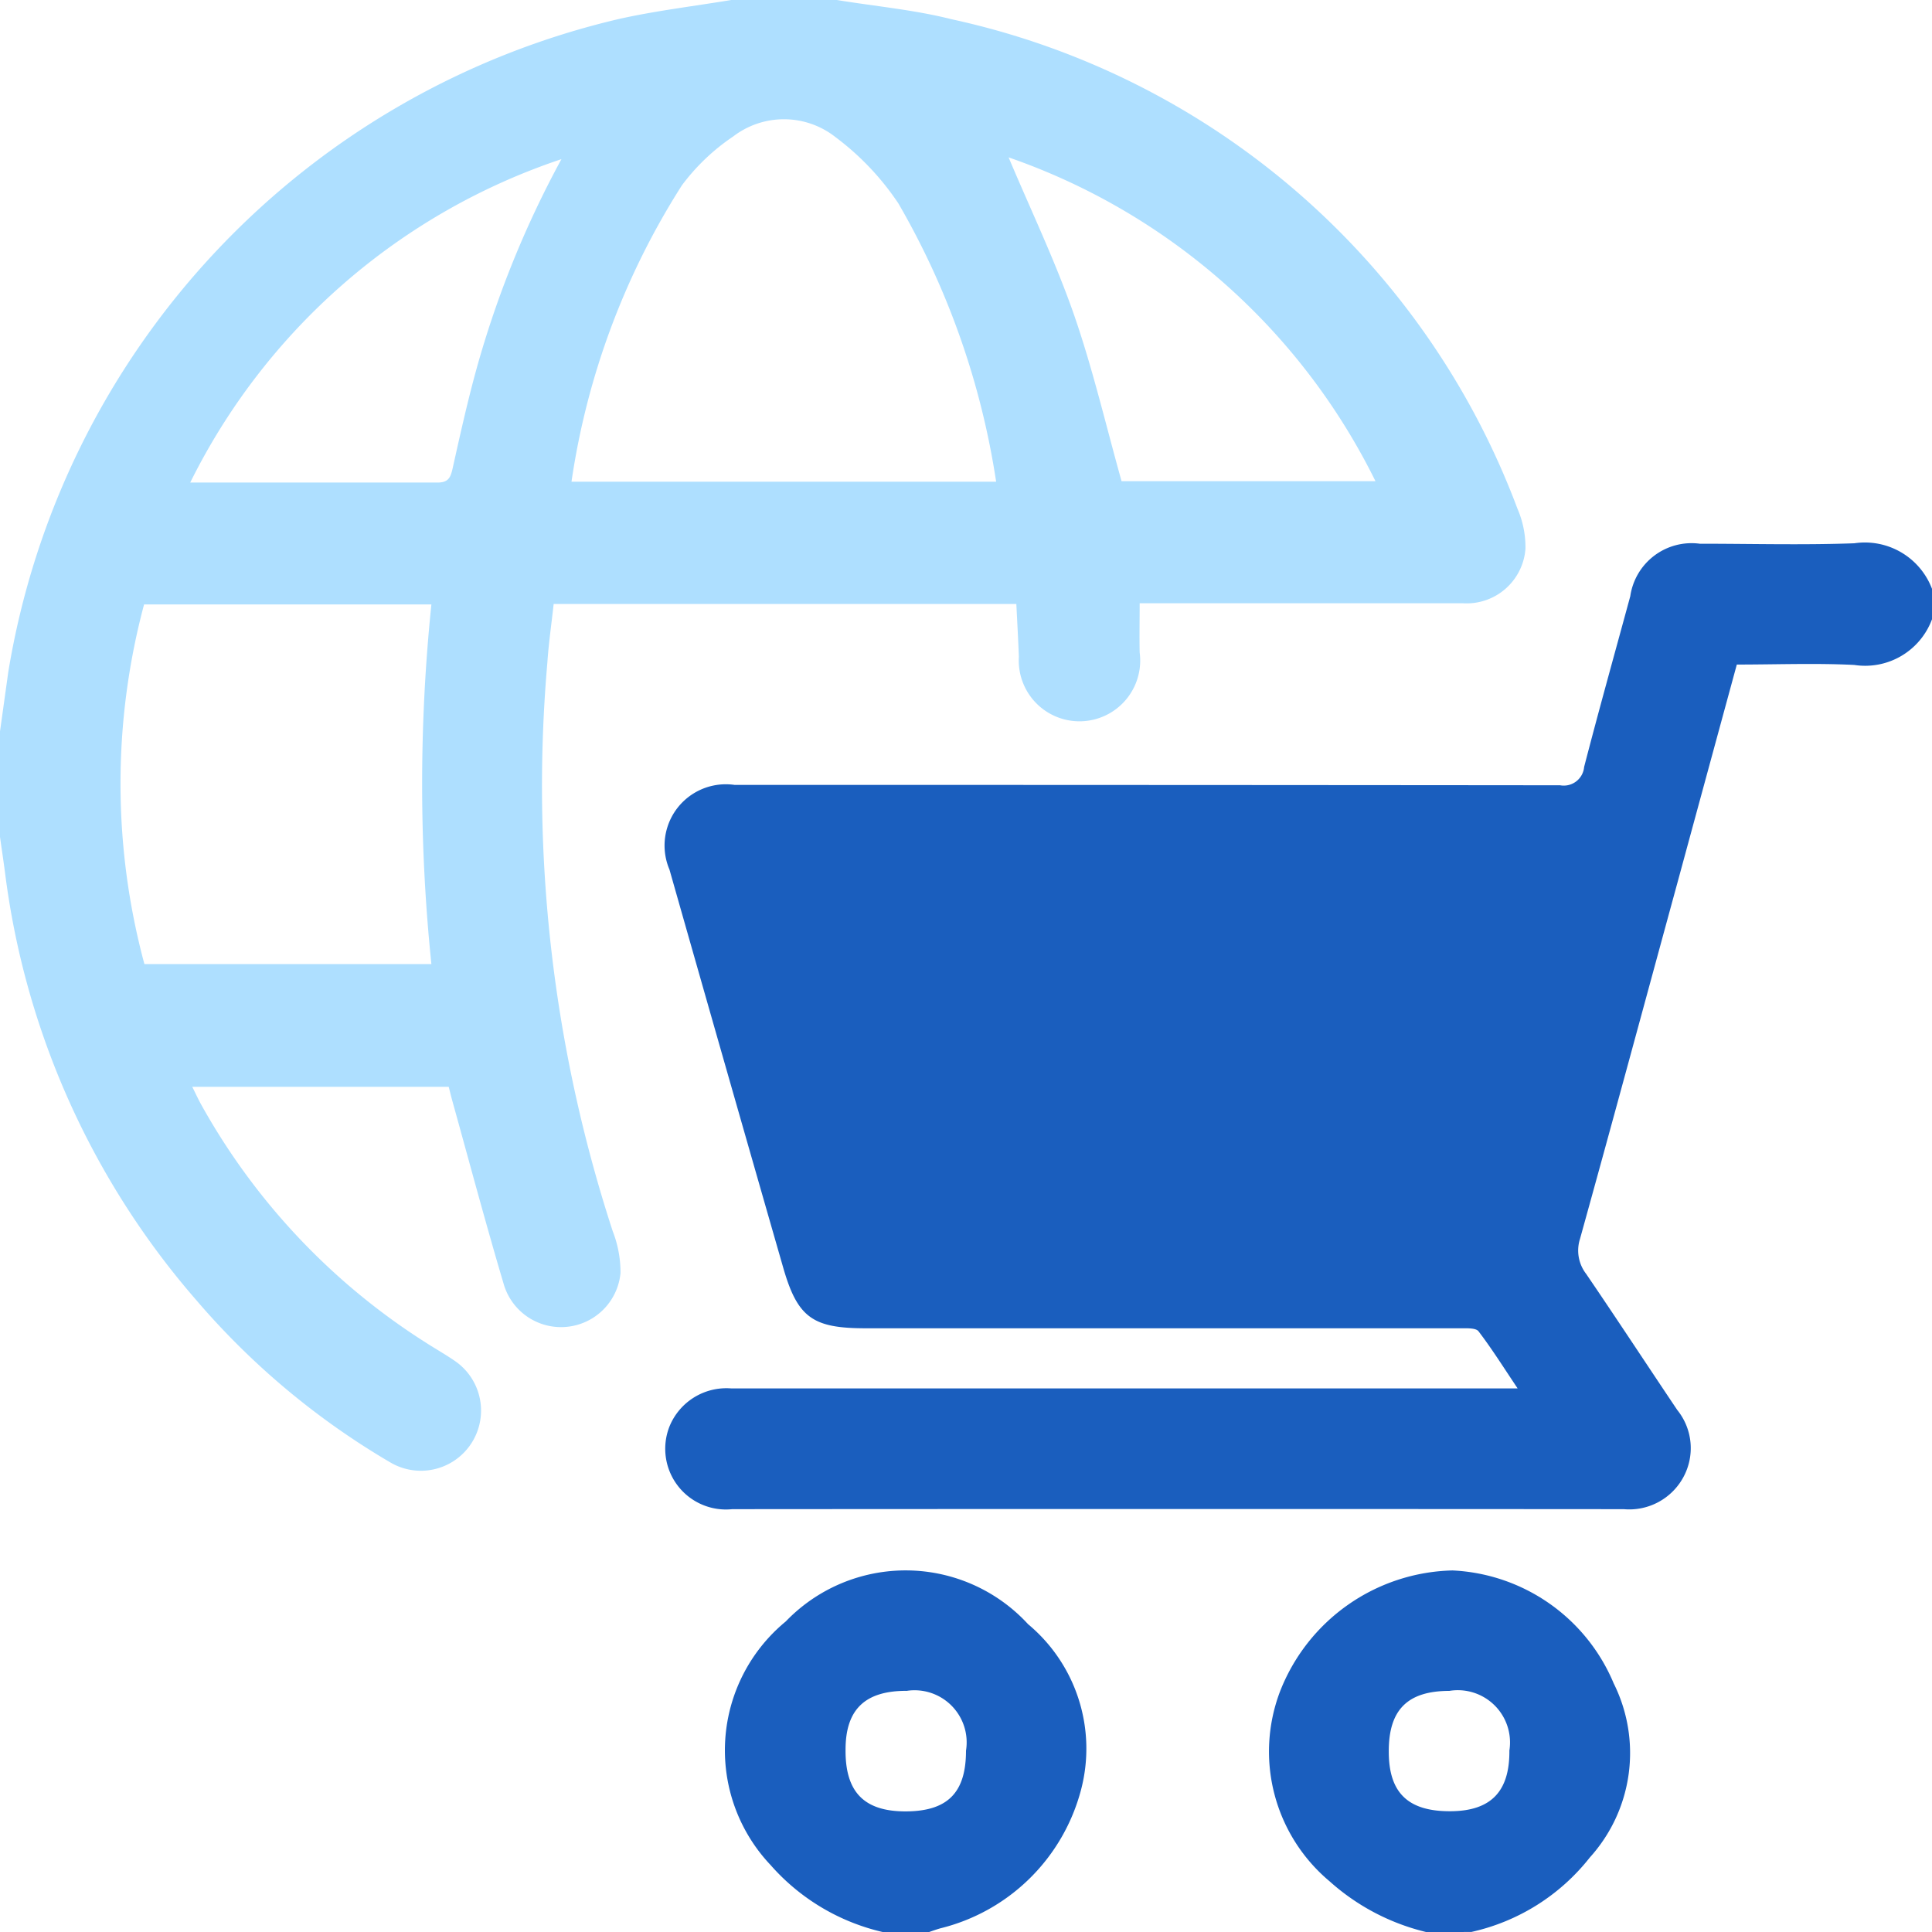
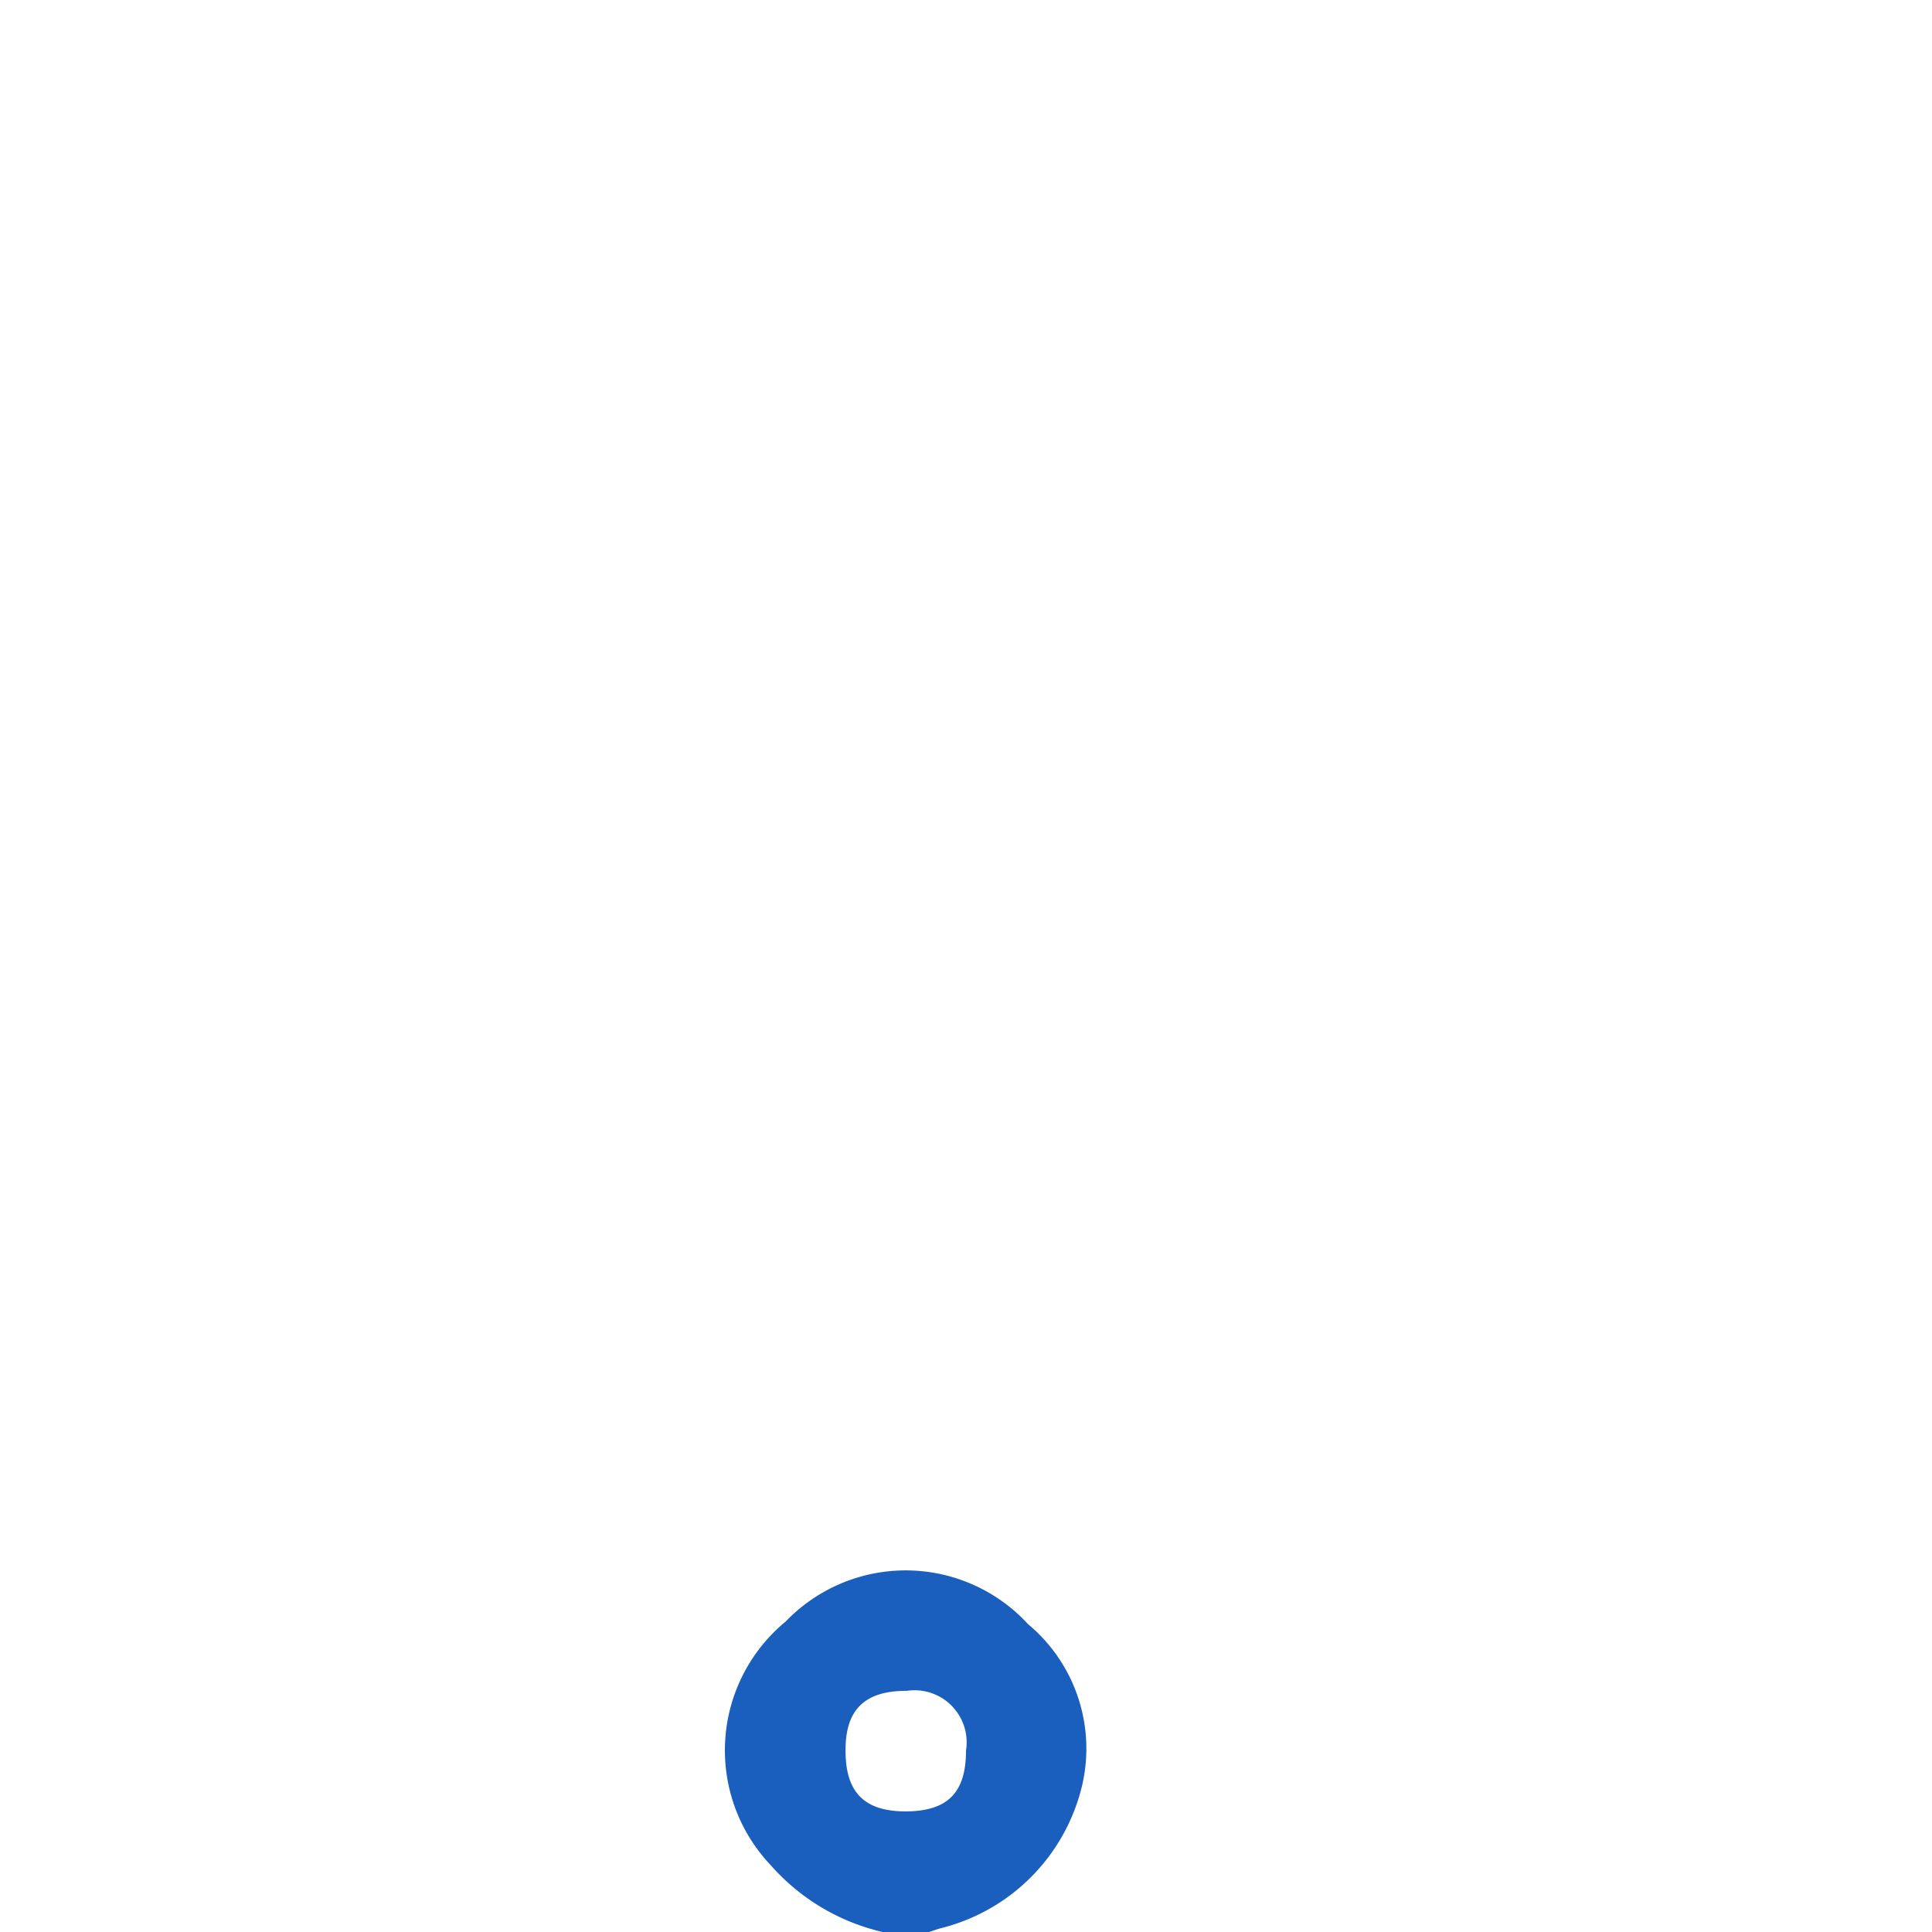
<svg xmlns="http://www.w3.org/2000/svg" width="35" height="35.002" viewBox="0 0 35 35.002">
  <g id="ecommerce" transform="translate(-0.017)">
-     <path id="Path_1819" data-name="Path 1819" d="M15.178,0c.694.114,1.4.177,2.08.349A14.155,14.155,0,0,1,27.507,9.215a1.754,1.754,0,0,1,.145.726,1.068,1.068,0,0,1-1.142.987q-2.73,0-5.463,0h-.384c0,.312-.006.6,0,.892a1.1,1.1,0,1,1-2.188.079c-.012-.315-.03-.63-.046-.958H10.047c-.038.352-.09.707-.114,1.063a25.954,25.954,0,0,0,1.184,10.3,2.058,2.058,0,0,1,.141.76,1.082,1.082,0,0,1-2.11.218c-.33-1.109-.628-2.229-.938-3.344-.021-.076-.04-.154-.064-.249H3.5c.06.119.109.228.167.331a12.018,12.018,0,0,0,4.06,4.3c.181.117.371.223.548.347A1.09,1.09,0,0,1,7.1,26.5a13.8,13.8,0,0,1-3.521-2.94A14.572,14.572,0,0,1,.107,15.8c-.028-.212-.06-.425-.09-.637V13.25c.05-.358.1-.718.15-1.076A14.575,14.575,0,0,1,11.255.338C11.918.192,12.6.11,13.265,0Zm2.885,8.727a14.329,14.329,0,0,0-1.771-5.042,4.884,4.884,0,0,0-1.138-1.2A1.51,1.51,0,0,0,13.3,2.472a3.8,3.8,0,0,0-.93.886,13.658,13.658,0,0,0-2,5.369ZM7.832,17.465a31.735,31.735,0,0,1,0-6.515H2.627a12.56,12.56,0,0,0,.006,6.515ZM10.188,2.883A11.609,11.609,0,0,0,3.463,8.742c1.545,0,3.012,0,4.479,0,.2,0,.238-.094.275-.258.136-.609.271-1.22.438-1.821A18.042,18.042,0,0,1,10.188,2.883Zm8.1-.034c.405.962.852,1.892,1.188,2.86s.577,2,.859,3.008h4.6A11.67,11.67,0,0,0,18.283,2.849Z" fill="#aedfff" fill-rule="evenodd" />
-     <path id="Path_1820" data-name="Path 1820" d="M34.984,11.2a1.291,1.291,0,0,1-1.408.827c-.7-.035-1.408-.007-2.128-.007-.36,1.322-.715,2.625-1.069,3.928-.59,2.16-1.173,4.321-1.772,6.477a.693.693,0,0,0,.111.633c.557.817,1.1,1.646,1.651,2.466a1.1,1.1,0,0,1,.11,1.219,1.115,1.115,0,0,1-1.079.578q-8.076-.006-16.151,0a1.1,1.1,0,0,1-1.136-1.5,1.113,1.113,0,0,1,1.113-.688H27.477c-.253-.377-.466-.717-.708-1.034-.048-.063-.208-.054-.315-.055q-5.4,0-10.791,0c-.957,0-1.23-.193-1.491-1.1q-1.034-3.6-2.06-7.21A1.11,1.11,0,0,1,13.29,14.2q7.478,0,14.957.007a.37.37,0,0,0,.435-.332c.268-1.034.556-2.063.836-3.093a1.122,1.122,0,0,1,1.259-.951c.933,0,1.867.026,2.8-.008a1.3,1.3,0,0,1,1.408.828Z" transform="translate(0.033 0.019)" fill="#1a5ebe" fill-rule="evenodd" />
    <path id="Path_1821" data-name="Path 1821" d="M16,34.969a3.858,3.858,0,0,1-2.039-1.216,3.023,3.023,0,0,1,.276-4.412,3.012,3.012,0,0,1,4.39.05,2.934,2.934,0,0,1,.961,2.992A3.5,3.5,0,0,1,17.039,34.9c-.075.021-.148.048-.222.073Zm.42-4.371c-.746,0-1.1.336-1.1,1.066-.007.765.334,1.117,1.082,1.118.765,0,1.1-.336,1.1-1.1A.944.944,0,0,0,16.418,30.6Z" transform="translate(0.015 0.033)" fill="#1a5ebe" fill-rule="evenodd" />
-     <path id="Path_1822" data-name="Path 1822" d="M25.832,34.969a4.027,4.027,0,0,1-1.756-.921,3.065,3.065,0,0,1-.9-3.431,3.44,3.44,0,0,1,3.128-2.2,3.334,3.334,0,0,1,2.919,2.045,2.822,2.822,0,0,1-.431,3.154,3.767,3.767,0,0,1-2.146,1.35ZM25.149,31.7c0,.749.353,1.085,1.123,1.079.729-.005,1.068-.358,1.062-1.1a.946.946,0,0,0-1.088-1.08C25.488,30.6,25.146,30.942,25.149,31.7Z" transform="translate(0.027 0.033)" fill="#1a5ebe" fill-rule="evenodd" />
  </g>
</svg>